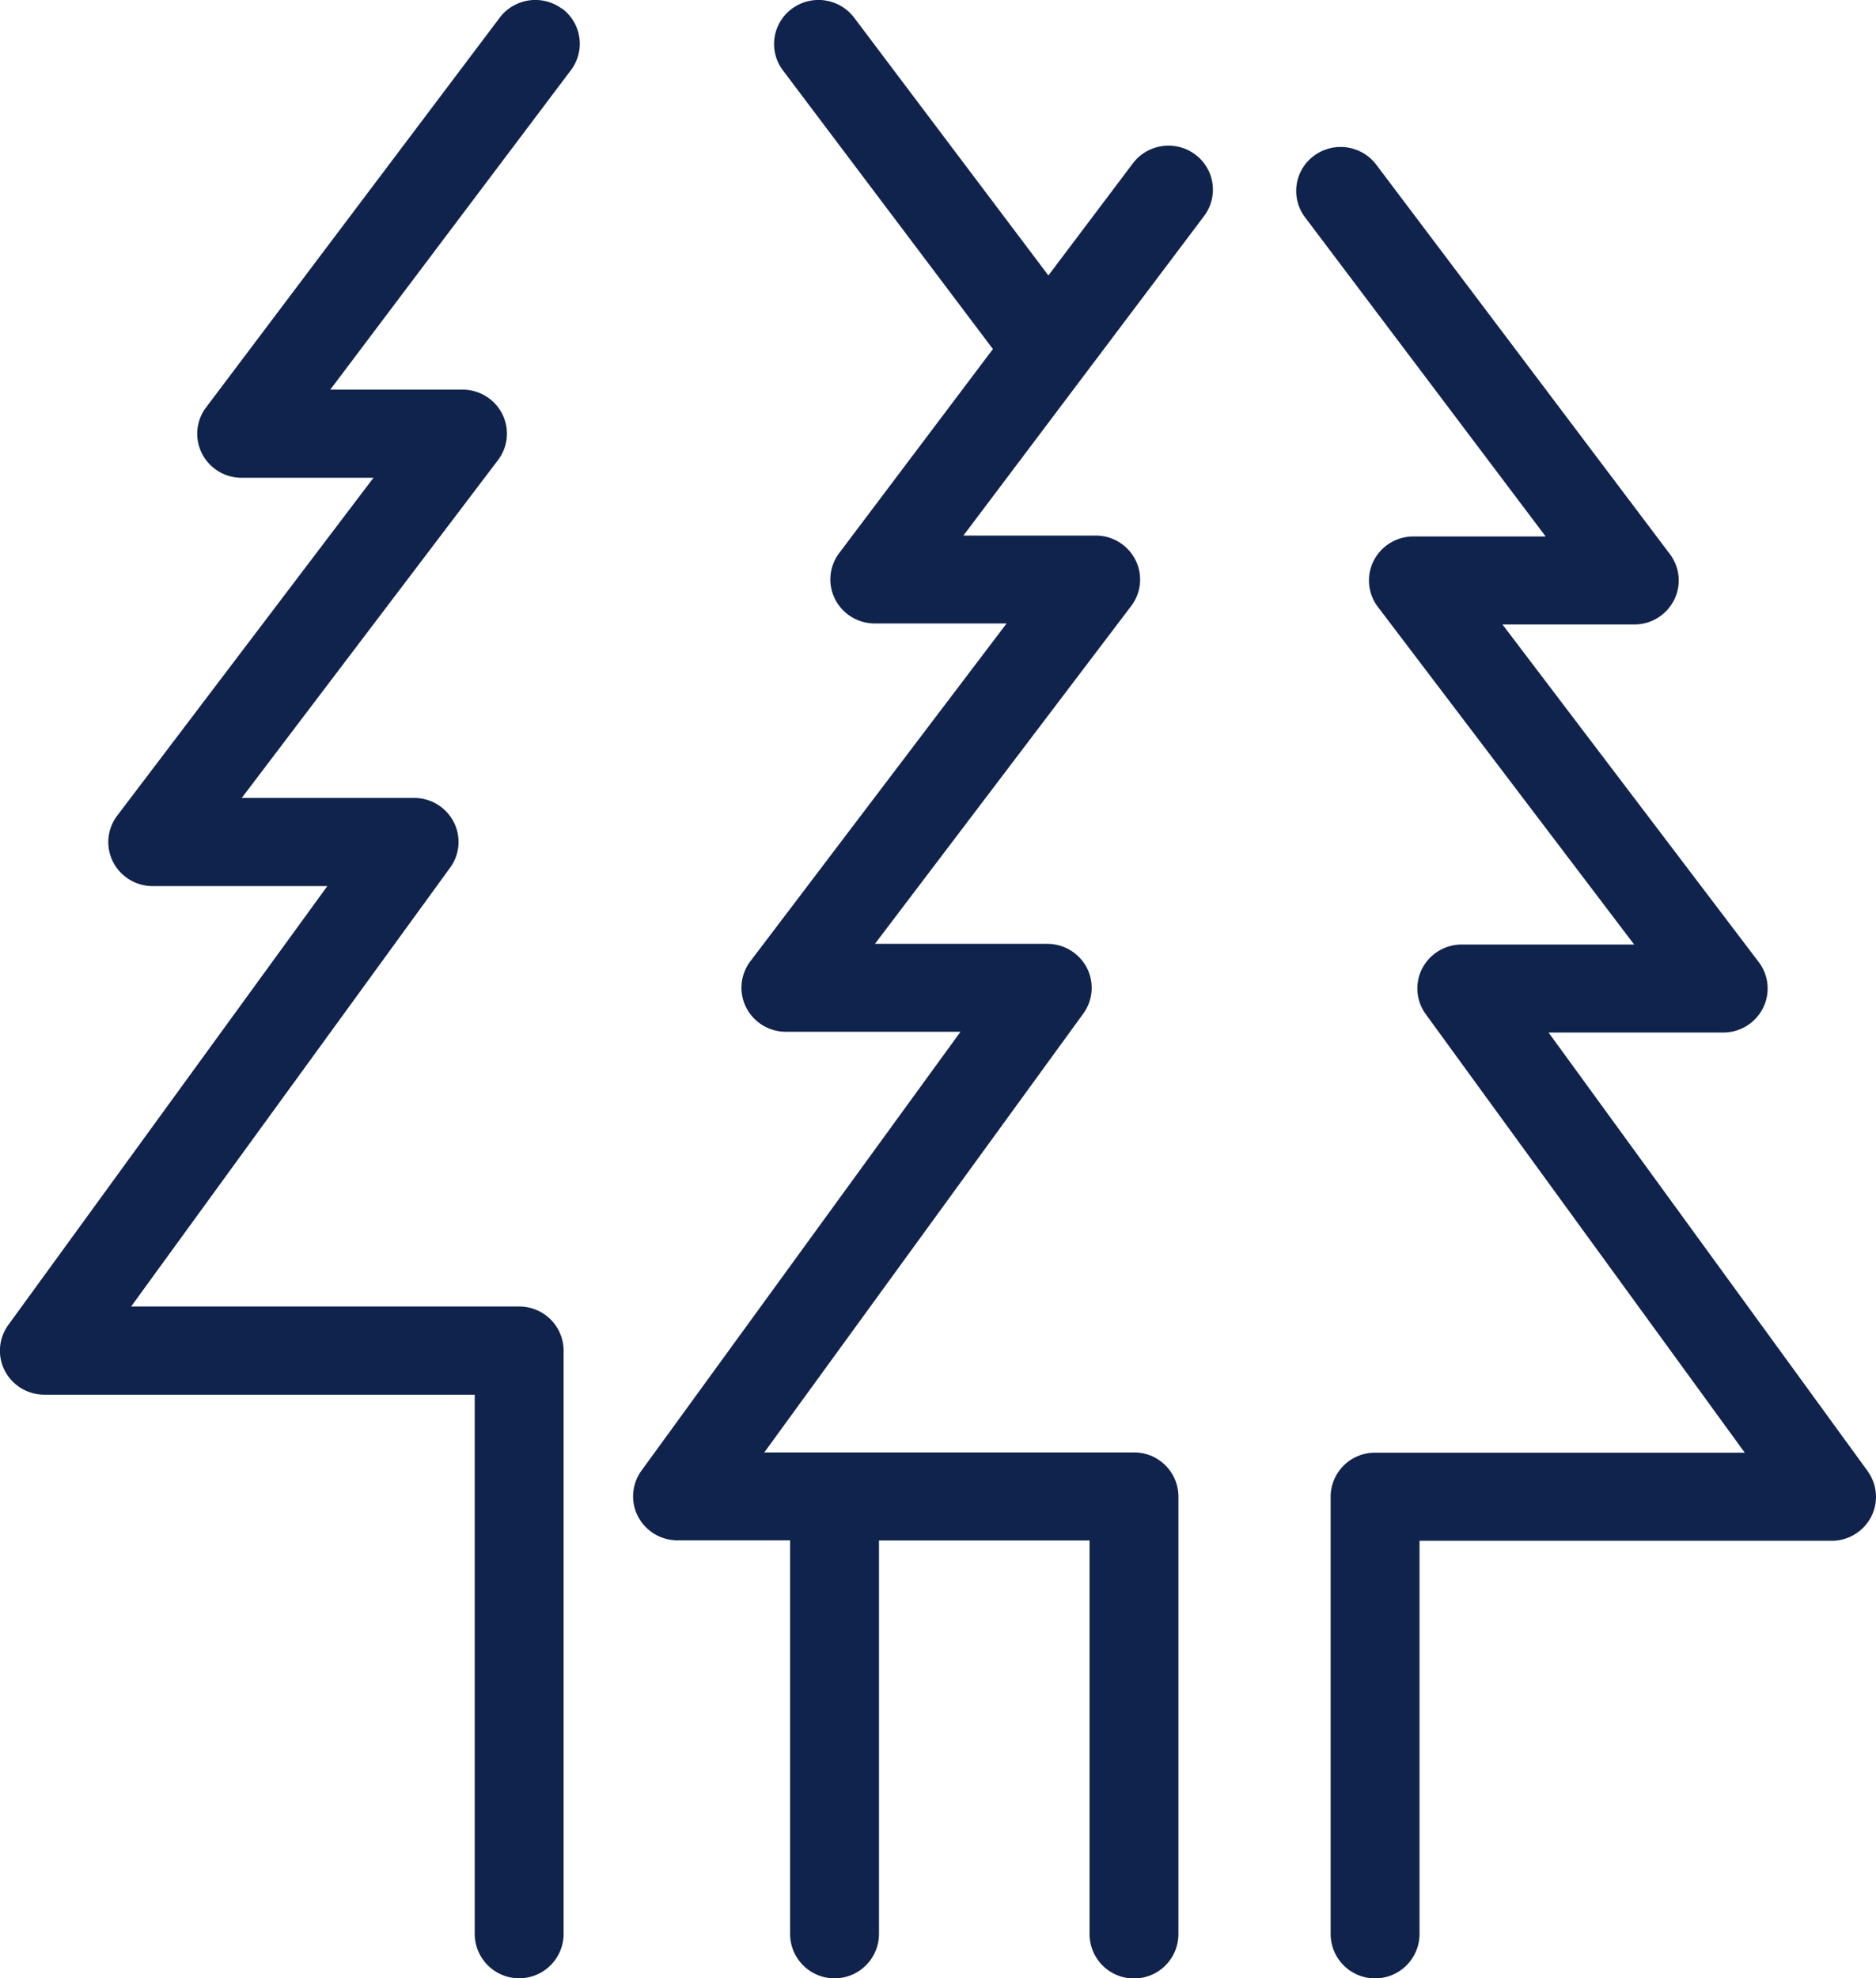
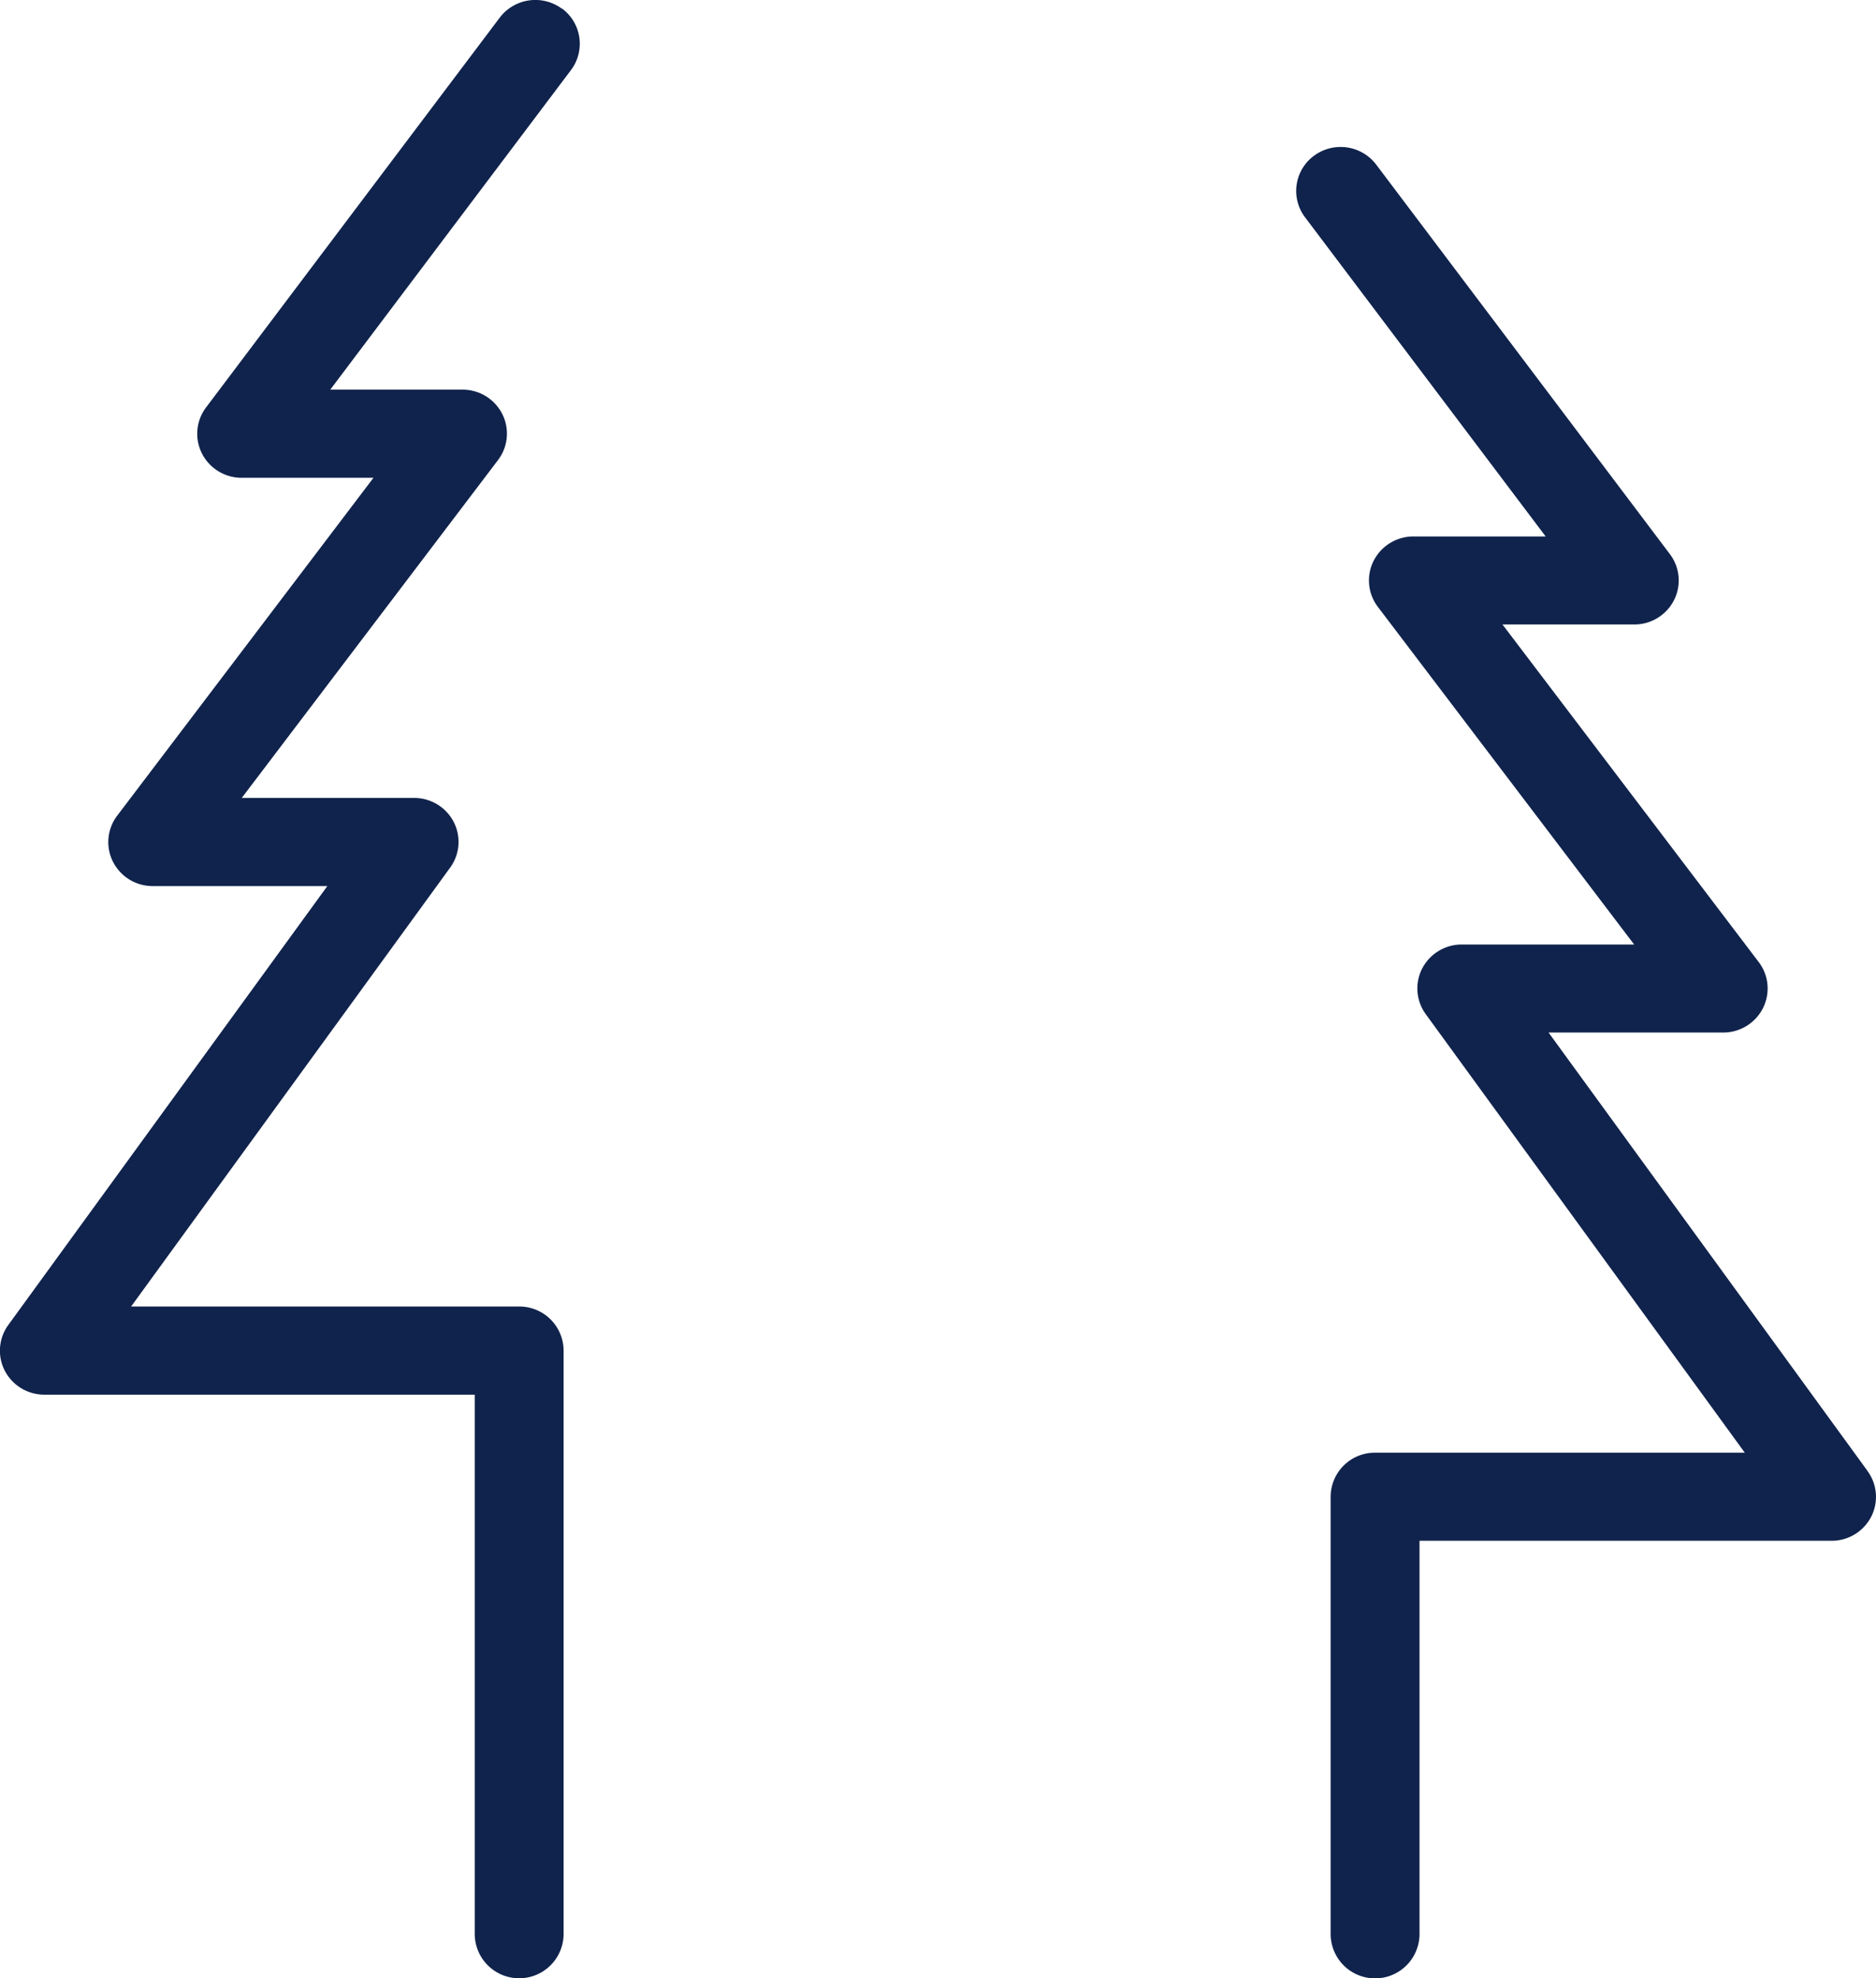
<svg xmlns="http://www.w3.org/2000/svg" width="37" height="39" viewBox="0 0 37 39">
  <g transform="translate(-751 -5428)">
    <path d="M1435.037,6.078a.882.882,0,0,0-1.227.176l-5.792,7.685a.861.861,0,0,0-.081.908.877.877,0,0,0,.783.479h2.6l-5.054,6.661a.861.861,0,0,0-.084.909.877.877,0,0,0,.784.48h3.444l-6.293,8.654a.861.861,0,0,0-.069.9.877.877,0,0,0,.78.473h8.489v10.63a.876.876,0,0,0,1.753,0v-11.5a.873.873,0,0,0-.876-.868h-7.654l6.293-8.654a.86.86,0,0,0,.069-.9.877.877,0,0,0-.78-.473h-3.4l5.054-6.661a.861.861,0,0,0,.084-.909.877.877,0,0,0-.784-.48h-2.608l4.747-6.3a.863.863,0,0,0-.178-1.215" transform="translate(-672.954 5422.094)" fill="#10234c" />
-     <path d="M1493.137,8.95a.881.881,0,0,0-1.226.176l-1.667,2.211-3.831-5.083a.882.882,0,0,0-1.227-.176.863.863,0,0,0-.178,1.215l4.142,5.495-3.032,4.023a.86.86,0,0,0-.081.908.877.877,0,0,0,.783.479h2.6l-5.054,6.661a.861.861,0,0,0-.083.909.877.877,0,0,0,.784.48h3.444l-6.293,8.654a.861.861,0,0,0-.069.9.877.877,0,0,0,.78.473h2.221v7.759a.876.876,0,0,0,1.753,0V36.278h4.153v7.759a.876.876,0,0,0,1.753,0V35.41a.873.873,0,0,0-.876-.868h-7.292l6.293-8.654a.861.861,0,0,0,.069-.9.877.877,0,0,0-.78-.473h-3.4l5.054-6.661a.861.861,0,0,0,.084-.909.877.877,0,0,0-.784-.48h-2.609l4.747-6.3a.863.863,0,0,0-.178-1.215" transform="translate(-718.567 5422.094)" fill="#10234c" />
    <path d="M1554.172,45.138l-6.293-8.647h3.444a.876.876,0,0,0,.784-.48.859.859,0,0,0-.083-.909l-5.054-6.656h2.6a.877.877,0,0,0,.783-.479.86.86,0,0,0-.081-.908l-5.792-7.679a.882.882,0,0,0-1.226-.176.861.861,0,0,0-.178,1.214l4.746,6.293h-2.609a.878.878,0,0,0-.784.48.86.86,0,0,0,.084.909l5.054,6.656h-3.4a.878.878,0,0,0-.78.472.86.86,0,0,0,.069.9l6.293,8.647h-7.292a.872.872,0,0,0-.876.867v8.621a.876.876,0,0,0,1.753,0V46.512h8.127a.877.877,0,0,0,.78-.472.86.86,0,0,0-.069-.9" transform="translate(-766.337 5411.866)" fill="#10234c" />
  </g>
</svg>